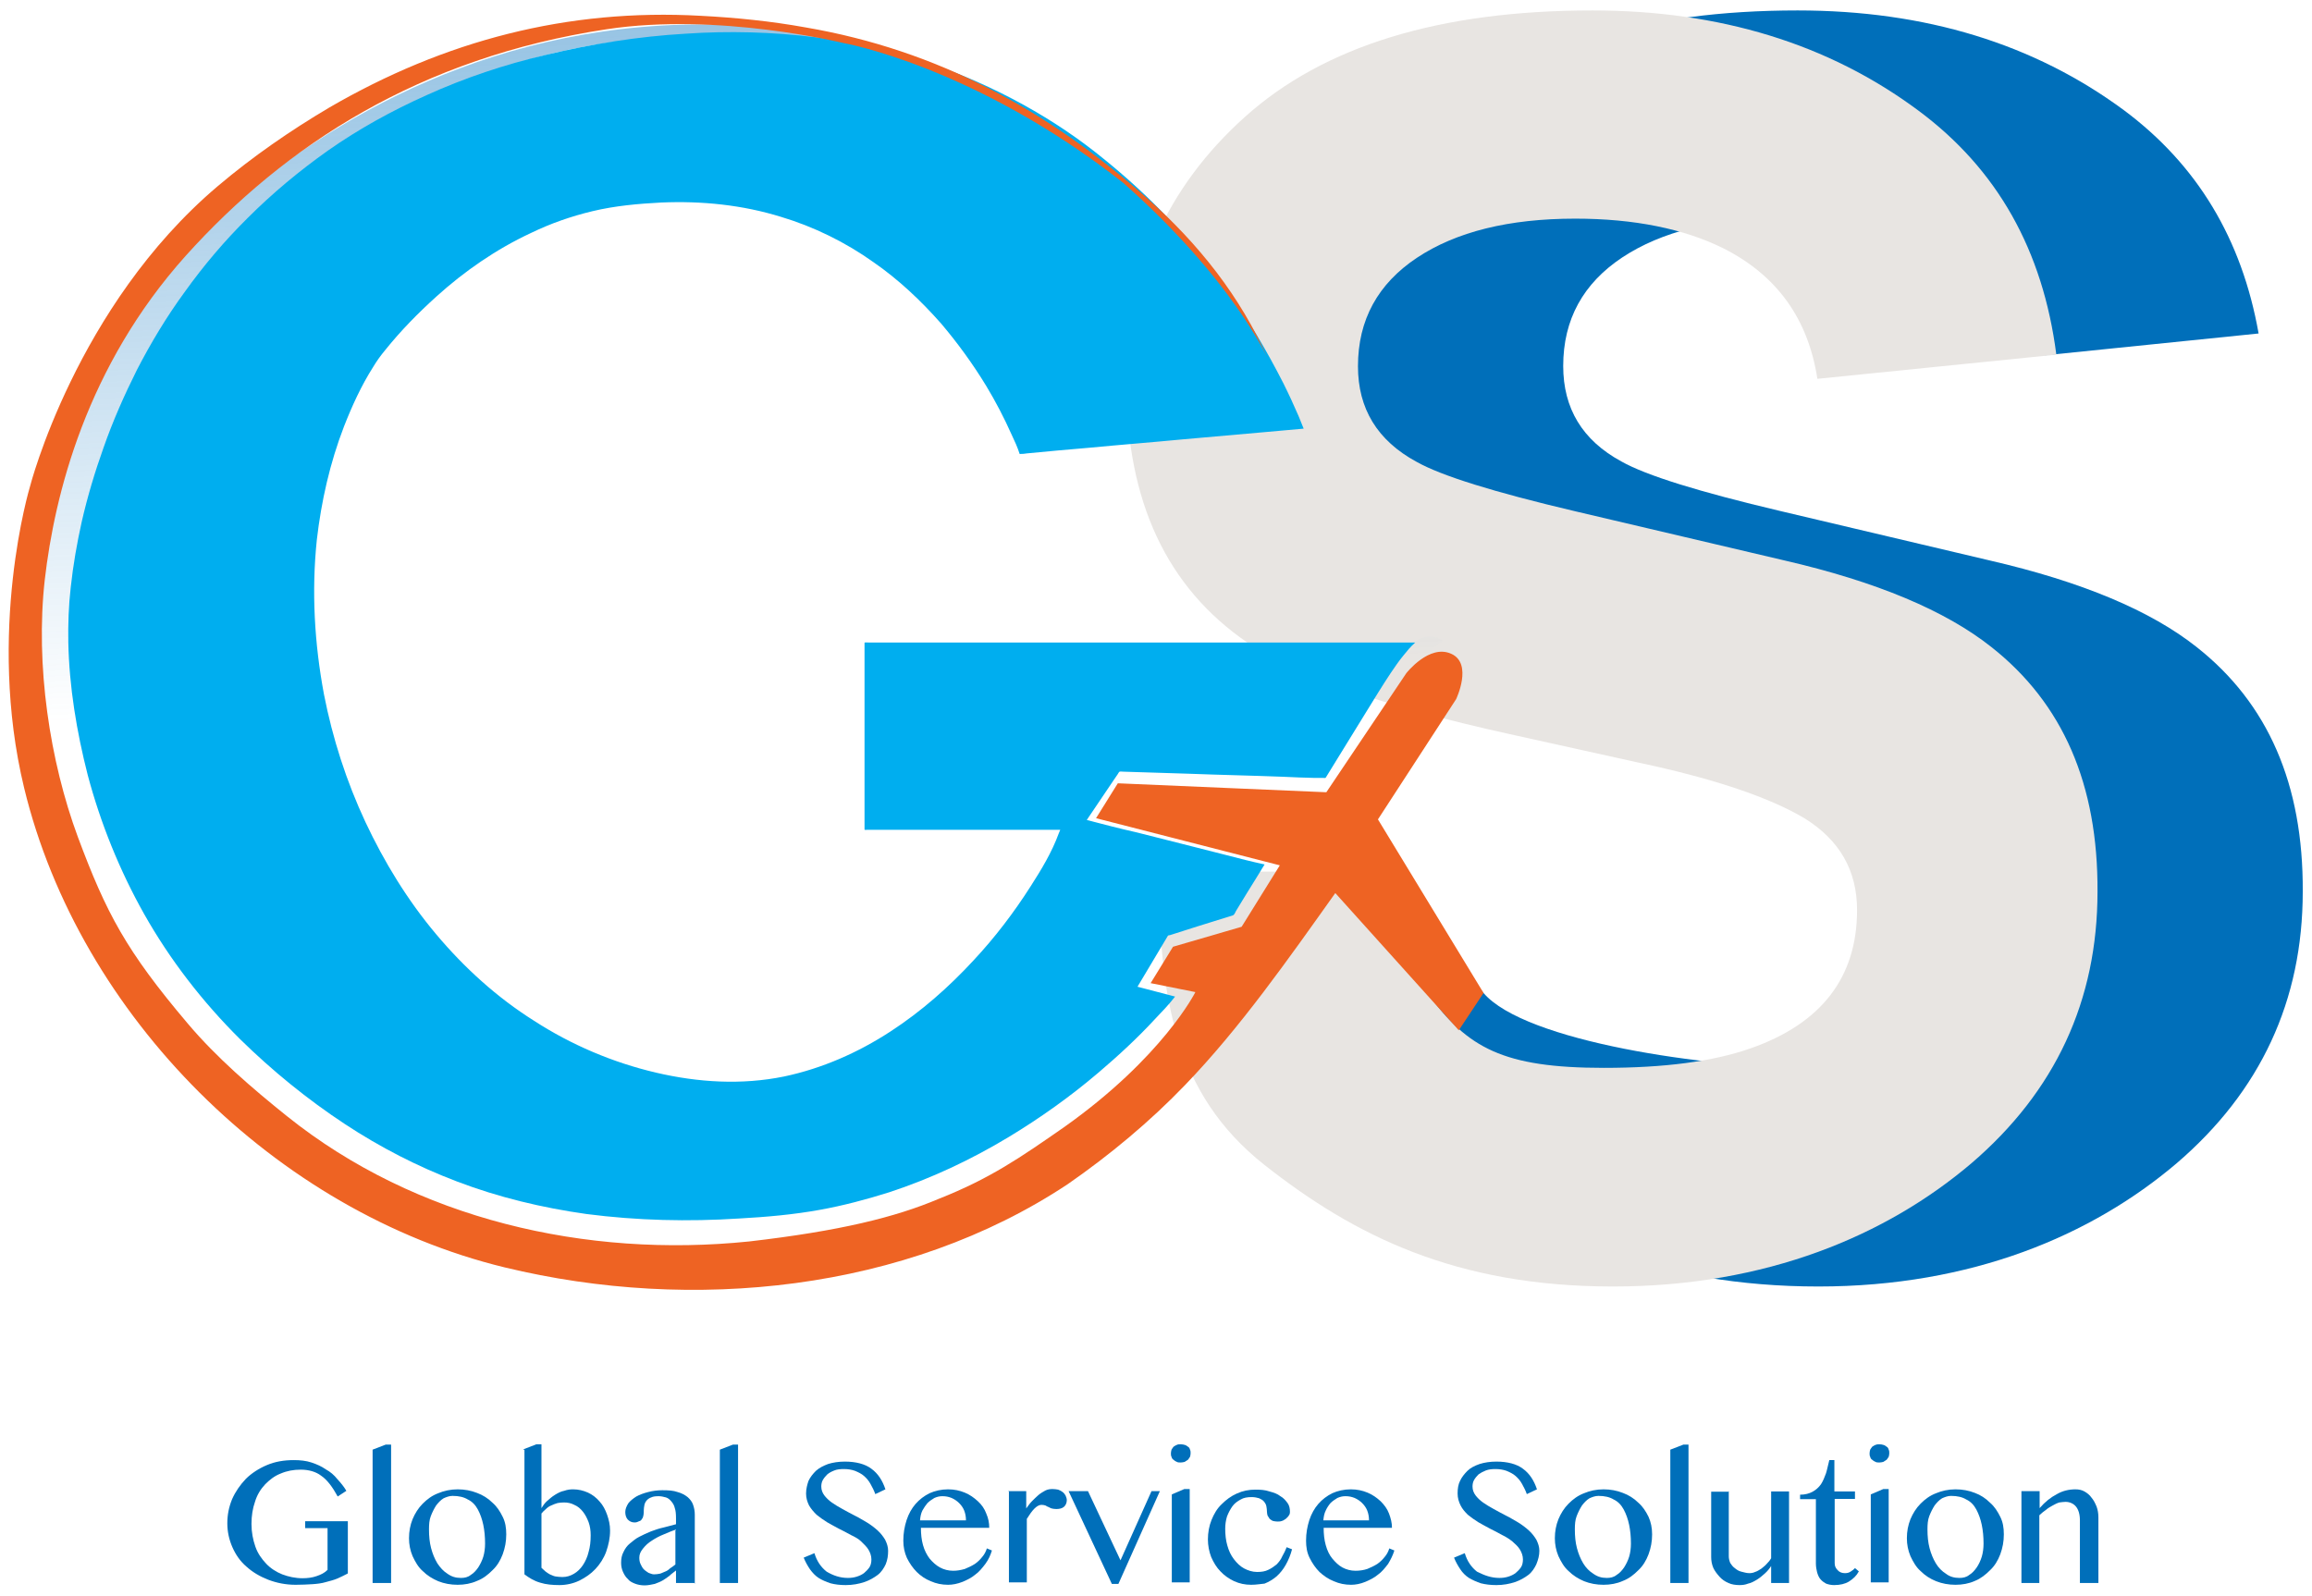
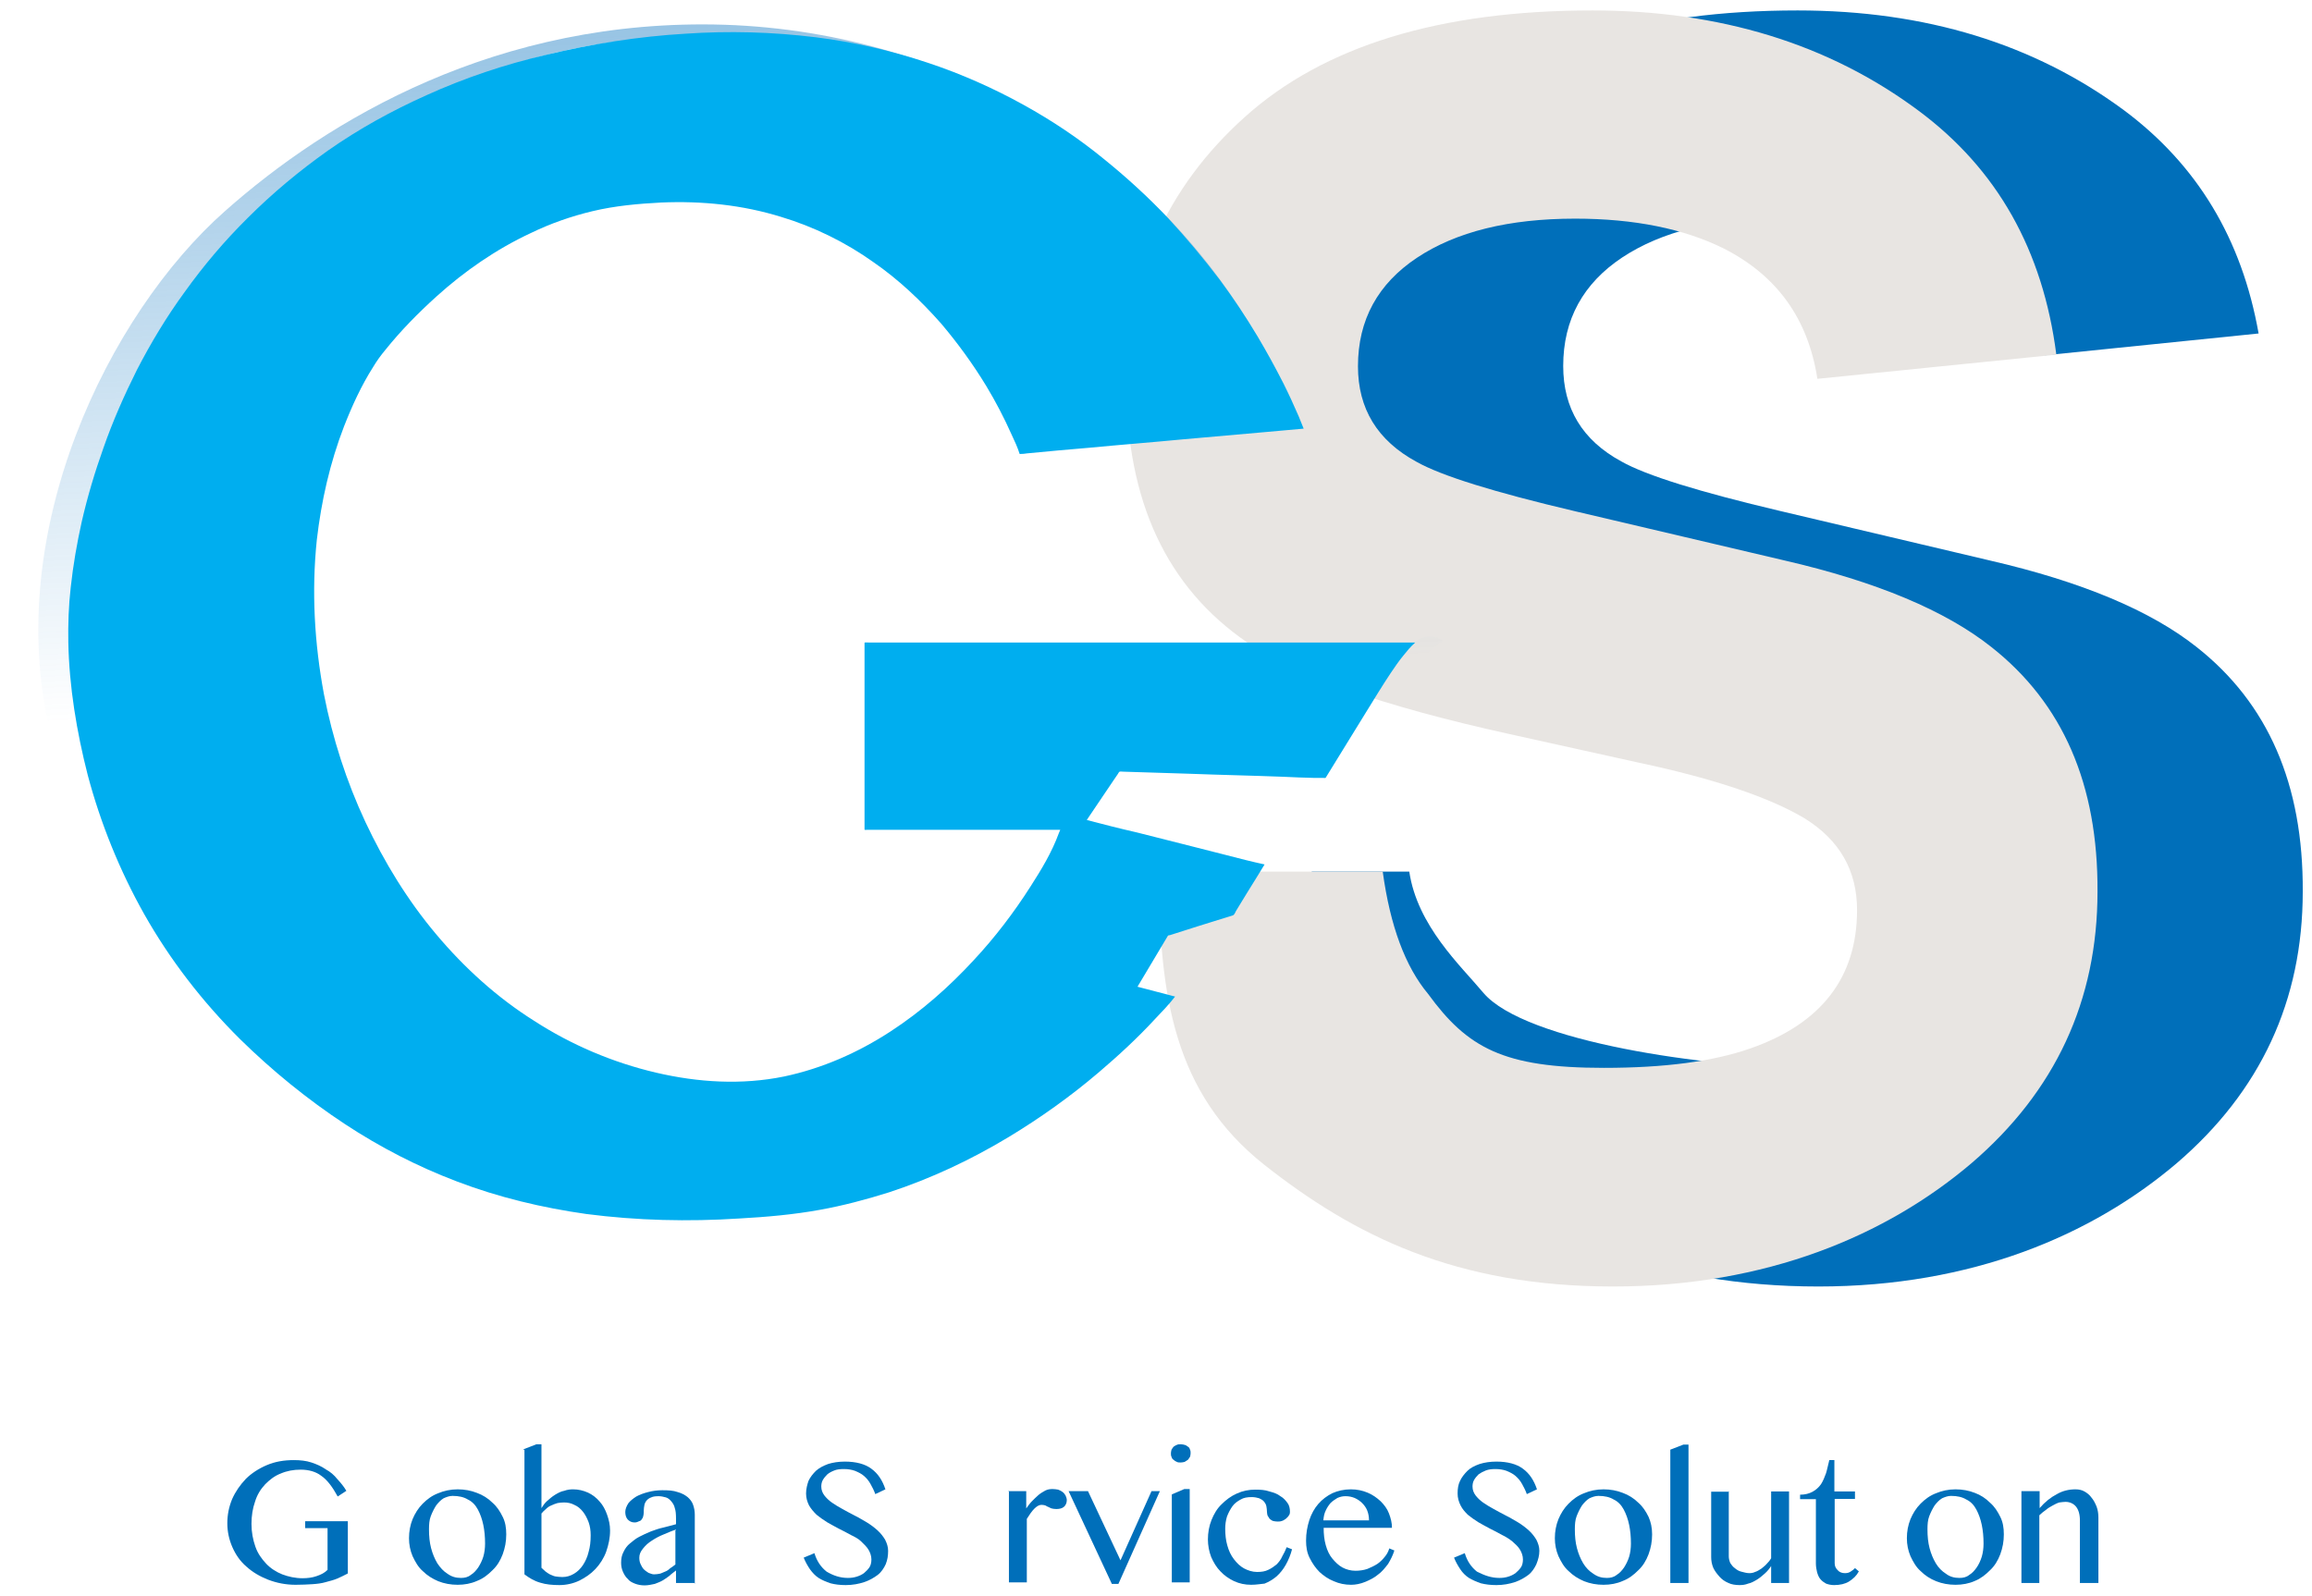
<svg xmlns="http://www.w3.org/2000/svg" version="1.1" id="Layer_1" x="0px" y="0px" viewBox="0 0 775 535" style="enable-background:new 0 0 775 535;" xml:space="preserve">
  <style type="text/css">
	.st0{fill:#006FBA;}
	.st1{fill:#E8E5E2;}
	.st2{fill:url(#XMLID_2_);}
	.st3{fill:#00AEEF;}
	.st4{fill:#EE6323;}
	.st5{display:none;fill:none;}
</style>
  <g id="XMLID_3103_">
    <g id="XMLID_3108_">
      <path class="st0" d="M736.3,216.9c-15.4-12.2-38.5-21.9-69.3-29l-70.3-16.6c-27.1-6.4-44.9-11.9-53.2-16.6    c-13.1-7.1-19.5-17.8-19.5-32c0-15.6,6.7-27.7,19.8-36.4c13.2-8.7,30.8-13.1,53-13.1c19.8,0,36.5,3.4,49.8,10    c20.1,10.2,25.2,9.3,26.7,33.4l12.3,2.5l71.5-7.3c-5.6-31.7-20.6-56.6-45.2-74.9C681.8,14.7,645.4,3.5,602.6,3.5    c-51.2,0-90,11.9-116.5,35.7c-26.5,23.7-39.7,53.6-39.7,89.5c0,39.3,13.5,68.2,40.5,86.7c16,11,45.2,21.3,87.9,30.7l43.4,9.6    c25.4,5.4,43.9,11.7,55.6,18.7c11.7,7.3,17.5,17.5,17.5,30.7c0,22.6-12,38.1-35.8,46.4c-12.6,4.4-28.9,6.5-49.1,6.5    c-33.6,0-95.3-8.7-109.2-25.2c-7.6-9.1-22.1-22.4-24.8-40.6h-32.7c0,41.7,15.1,74.4,45.4,98.3c30.2,23.8,71.7,40.8,124.4,40.8    c51.6,0,91.7-17.2,120-41.2c28.3-24.2,42.4-54.7,42.4-91.2C772.1,263,760.3,235.8,736.3,216.9z" />
      <path class="st1" d="M667.5,216.9c-15.4-12.2-38.5-21.9-69.3-29L528,171.4c-27.2-6.4-44.9-11.9-53.2-16.6    c-13.1-7.1-19.6-17.8-19.6-32c0-15.6,6.7-27.7,19.8-36.4s30.8-13.1,53-13.1c19.8,0,36.5,3.4,49.8,10c17.9,9.1,28.3,23.6,31.4,43.7    l80.1-8.1c-4.5-35-19.8-62.2-46.2-81.8C613,14.7,576.5,3.5,533.8,3.5c-51.2,0-90,11.9-116.5,35.7c-26.4,23.7-39.7,53.6-39.7,89.5    c0,39.3,13.5,68.2,40.5,86.7c16,11,45.2,21.3,87.9,30.7l43.4,9.6c25.4,5.4,43.9,11.7,55.6,18.7c11.7,7.3,17.5,17.5,17.5,30.7    c0,22.6-12,38.1-35.8,46.4c-12.6,4.4-28.9,6.5-49.1,6.5c-33.7,0-45.7-6.7-58.9-24.8c-7.6-9.1-12.7-22.7-15.2-41h-75    c0,41.7,5.1,74.4,35.3,98.3c30.2,23.8,64.2,40.8,116.9,40.8c51.6,0,91.7-17.2,120-41.2c28.3-24.2,42.4-54.7,42.4-91.2    C703.3,263,691.5,235.8,667.5,216.9z" />
    </g>
    <g id="XMLID_3104_">
      <linearGradient id="XMLID_2_" gradientUnits="userSpaceOnUse" x1="225.859" y1="209.654" x2="249.024" y2="-260.086" gradientTransform="matrix(1 0 0 -1 0 -29)">
        <stop offset="0" style="stop-color:#2683C6" />
        <stop offset="1" style="stop-color:#2683C6;stop-opacity:0" />
      </linearGradient>
      <path id="XMLID_3107_" class="st2" d="M430.7,131.2c0,0-50.9-113.6-195.9-118.8c-111.9-1.7-175.1,89.6-175.1,89.6    s-32,43.4-35.3,97.7S41,328.7,110.7,372.5s127.7,38.9,154.6,34.8c26.7-4.1,98.1-27.6,129.8-74.3c-6-3.3-13.4-2.4-13.4-2.4    l10.2-17.1l21.9-6.9l10.5-17.1l-59.6-15l11-16.2l68.9,2.1c0,0,25-42,30-45.5c5-3.4,9.1-0.1,9.1-0.1s-9.2,6.5-15.1,14.6    c-5.9,8.1-23,35.7-23,35.7l-70.3-2.2l-7.3,10l61.1,16.8l-13.8,22.5l-21.9,5.9l-6.8,10.3l12.9,4.8c0,0-35.4,46.6-83.2,65.4    c-47.9,19-70.5,17.5-112.5,16.4c-41.8-1.1-104.6-32.2-126.3-56.7c-21.6-24.5-45-46.9-60.8-113.4S36.2,105.4,75.5,70.7    c34.3-30.4,91.2-64.8,167.4-62.4C319.2,10.8,395.8,53,430.7,131.2z" />
      <path id="XMLID_3106_" class="st3" d="M341.8,152.2c-0.7-2.2-1.7-4.4-2.7-6.5c-2.5-5.6-5.3-11-8.5-16.3    c-4.5-7.4-9.6-14.4-15.1-20.9c-6.8-7.7-14.3-14.8-22.7-20.6c-9.4-6.7-20-11.9-31-15.2c-12.9-4-26.6-5.4-40.2-4.8    c-7.7,0.4-15.5,1.1-23,2.9c-7.1,1.7-14,4.1-20.6,7.3c-11.6,5.4-22.3,12.8-31.7,21.3c-6.2,5.6-12,11.5-17.2,18    c-1.5,1.8-2.8,3.6-4,5.6c-4,6.3-7.1,13.1-9.8,20c-4.7,12.2-7.6,25-9.1,38c-1.8,17.3-0.8,34.7,2.4,51.8    c2.9,14.8,7.5,29.1,13.9,42.8c6.3,13.4,14.1,26.2,23.7,37.6c9.4,11.2,20.4,21.2,32.8,29c12.5,8.1,26.4,14,40.9,17.4    c14.1,3.3,28.7,4.2,42.9,1.3c12.8-2.7,24.8-8,35.7-15.1c10.3-6.7,19.6-14.9,27.9-23.9c7.1-7.6,13.5-16,19.1-24.8    c3.6-5.6,7.1-11.4,9.4-17.7c0.1-0.4,0.4-0.8,0.5-1.2c-17.7,0-35.3,0-52.8,0c-4,0-8,0-12,0c-0.2,0-0.8,0.1-0.8-0.1    c0-0.7,0-1.5,0-2.1c0-8.3,0-16.8,0-25.2c0-9.7,0-19.2,0-28.9c0-2.1,0-4.2,0-6.4c0-0.2,1.1-0.1,1.3-0.1c4.1,0,8.2,0,12.3,0    c7.5,0,15,0,22.5,0c9.7,0,19.3,0,29,0c10.6,0,21.4,0,32,0c10.5,0,21,0,31.6,0c9.2,0,18.3,0,27.5,0c6.5,0,13.2,0,19.7,0    c2.8,0,5.7,0,8.6,0c0,0,0,0,0.1,0c-1.5,1.3-2.8,2.9-4,4.4c-1.5,1.8-2.9,3.9-4.2,5.8c-2.8,4.2-5.4,8.5-8,12.7    c-4.6,7.4-9.2,15-13.8,22.4c-0.1,0.2-0.5,0.1-0.7,0.1c-1,0-1.9,0-2.9,0c-3.6-0.1-7.3-0.2-10.9-0.4c-10.4-0.4-20.7-0.6-31.1-1    c-7.4-0.2-14.9-0.5-22.3-0.7c-0.2,0-1-0.1-1.2,0s-0.5,0.6-0.6,0.8c-0.5,0.7-1,1.5-1.5,2.2c-2.7,4-5.4,8-8.1,12    c-0.2,0.4-0.6,0.8-0.8,1.2c5.7,1.5,11.2,2.9,16.9,4.2c10,2.5,20.1,5.1,30,7.6c4.2,1.1,8.5,2.2,12.7,3.1c-1.9,3.1-3.9,6.4-5.8,9.4    c-1.2,1.9-2.4,4-3.6,5.9c-0.4,0.5-0.6,1.6-1.3,1.8c-4,1.2-7.9,2.5-11.9,3.7c-2.3,0.7-4.6,1.5-6.9,2.2c-0.7,0.2-1.5,0.5-2.2,0.7    c-0.1,0-0.7,0.1-0.7,0.2c-3.4,5.7-6.8,11.4-10.2,17.1c4.2,1.1,8.3,2.2,12.6,3.3c-2.1,2.7-4.4,5.1-6.7,7.5    c-5.9,6.4-12.3,12.3-19,18c-9.4,8-19.5,15.2-30.1,21.6c-12.6,7.6-26,13.9-40,18.5c-7.6,2.4-15.5,4.5-23.3,5.9    c-8.8,1.6-17.9,2.4-27,2.9c-17.1,1.1-34.2,0.7-51.2-1.5c-14.9-2.1-29.5-5.6-43.4-10.9c-13.2-5-25.8-11.5-37.5-19.2    c-12.6-8.3-24.4-17.9-35.2-28.5c-12.6-12.5-23.5-26.6-32.2-42c-8.2-14.6-14.6-30.4-18.9-46.6c-3.7-14.5-6.2-29.5-6.5-44.5    c-0.1-6,0.1-12.2,0.8-18.3c0.8-7.5,2.1-14.9,3.7-22.1c1.9-8.3,4.4-16.7,7.3-24.8c3.1-8.9,7-17.7,11.2-26.1    c4.7-9.1,10-17.9,16-26.1c6.3-8.8,13.4-17.2,21.2-24.9c8.2-8.2,17.2-15.7,26.8-22.5c10.4-7.3,21.5-13.4,33.1-18.6    c12.8-5.8,26.2-10.3,40-13.5c15.4-3.7,31.1-6.2,46.8-7.1c14.5-1,29.1-0.6,43.7,1.2c12.8,1.6,25.4,4.5,37.7,8.6    c11.1,3.7,21.9,8.5,32,14.1c9.4,5.2,18.4,11.2,26.7,18c7.7,6.2,15,12.9,21.8,20.1c6,6.5,11.7,13.3,17.1,20.4    c4.6,6.2,8.8,12.5,12.7,19c3.1,5.2,6,10.5,8.7,15.8c1.8,3.6,3.5,7.3,5.1,11c0.6,1.5,1.2,2.9,1.7,4.2l0,0    c-4.1,0.4-8.2,0.7-12.3,1.1c-9.4,0.8-18.9,1.7-28.3,2.5c-10.4,1-20.8,1.8-31.2,2.8c-7,0.6-14,1.2-21,1.9    C343.7,152.1,342.8,152.2,341.8,152.2z" />
    </g>
  </g>
-   <path id="XMLID_3102_" class="st4" d="M444.6,265.6l-69.9-3l-7.3,11.7l61.6,15.8l-12.8,20.6l-23,6.7l-7.5,12.2l15,3  c0,0-10.9,21.8-43.9,45.2c-14.8,10.3-24.9,17.3-42.1,24.1c-14.6,6.2-33.3,10.8-63.6,14.3c-54.5,5.6-111.6-7.3-154.9-42  c-11.6-9.3-23.7-19.7-33.3-31.1c-20.6-24.3-27.3-37-36.8-62.5c-9.4-25.4-14.3-57.6-11.1-86.2c3.3-28.7,14-71.6,47.3-108.7  c33.3-37,78.4-66.4,141.1-75.9c37.4-5.7,79.2,4.6,79.2,4.6s43.8,7.6,93.8,46.8c37,32.7,48.6,59.1,48.6,59.1  c-9.2-20.9-23.2-38.5-40.3-53.7c-33.4-29.6-70.3-49.8-114.6-57.4c-11.6-2.1-23.5-3.3-35.2-3.9c-44.7-2.5-85.9,8.3-124.6,30.8  C97.3,43.8,84.7,52.5,73,62.4c-47.6,40.3-63,100.9-63,100.9s-14.6,48.4-1.9,100.9c18.5,76.4,84.4,142.1,161.1,160.7  c62.8,15.2,134.4,8.1,188.7-27.9c14-9.7,27.6-21,39.4-33.3c18.4-19.1,34.5-42.1,50.3-64.3l41.4,46l8.3-12.5l-35.4-58.2l26.2-40.3  c0,0,5.7-11.9-1.6-15.2c-7.4-3.4-15.1,6.5-15.1,6.5L444.6,265.6z" />
  <g id="XMLID_3049_">
    <path id="XMLID_3100_" class="st0" d="M100.8,492.7c-2.4,0-4.6,0.4-6.7,1.3c-2.1,0.8-3.7,2.1-5.2,3.6c-1.5,1.6-2.7,3.5-3.4,5.8   c-0.8,2.3-1.2,4.7-1.2,7.5s0.5,5.3,1.3,7.6c0.8,2.3,2.1,4.1,3.6,5.7s3.4,2.8,5.4,3.6c2.1,0.8,4.4,1.3,6.8,1.3   c1.7,0,3.3-0.2,4.7-0.7c1.5-0.5,2.7-1.1,3.7-2.1v-14h-7.5V510h14.3v17.5c-1.2,0.6-2.3,1.2-3.5,1.7c-1.2,0.5-2.4,0.8-3.9,1.2   c-1.3,0.4-2.9,0.6-4.5,0.7c-1.7,0.1-3.5,0.2-5.6,0.2c-3.3,0-6.3-0.6-9.2-1.7c-2.8-1.1-5.2-2.5-7.3-4.4c-2.1-1.8-3.6-4-4.7-6.5   c-1.1-2.5-1.7-5.2-1.7-8c0-2.8,0.5-5.4,1.6-8.1c1.1-2.5,2.7-4.8,4.6-6.8c1.9-1.9,4.4-3.5,7-4.6c2.8-1.2,5.8-1.7,9.1-1.7   c2.1,0,4.1,0.2,5.9,0.8c1.8,0.6,3.4,1.3,4.8,2.3c1.5,0.8,2.8,1.9,3.9,3.3c1.1,1.2,2.2,2.5,3,3.9l-2.9,1.9c-1.7-3.1-3.5-5.6-5.6-7   C105.9,493.4,103.5,492.7,100.8,492.7z" />
-     <path id="XMLID_3098_" class="st0" d="M130.9,530.7h-6v-44.7l4.4-1.7h1.8v46.4H130.9z" />
    <path id="XMLID_3095_" class="st0" d="M153.4,531.3c-2.3,0-4.5-0.4-6.5-1.2c-1.9-0.8-3.7-1.9-5.2-3.4c-1.5-1.3-2.5-3.1-3.4-5   c-0.8-1.9-1.2-3.9-1.2-6c0-2.3,0.4-4.4,1.2-6.4c0.8-1.9,1.9-3.7,3.4-5.2c1.5-1.5,3.1-2.7,5.2-3.5c1.9-0.8,4.1-1.3,6.5-1.3   c2.3,0,4.5,0.4,6.5,1.2c1.9,0.7,3.7,1.8,5.2,3.3c1.5,1.3,2.5,2.9,3.4,4.7s1.2,3.7,1.2,5.9c0,2.4-0.4,4.5-1.2,6.7   c-0.8,2.1-1.9,3.9-3.4,5.3c-1.5,1.5-3.1,2.8-5.2,3.6C157.9,530.9,155.7,531.3,153.4,531.3z M154.5,529c1.2,0,2.3-0.2,3.3-1   c1-0.6,1.8-1.5,2.5-2.5c0.7-1.1,1.3-2.3,1.7-3.6c0.4-1.3,0.6-2.9,0.6-4.4c0-2.3-0.2-4.4-0.6-6.3s-1-3.6-1.8-5.1   c-0.8-1.5-1.9-2.7-3.4-3.4c-1.3-0.8-3-1.2-5.1-1.2c-1.1,0-2.1,0.4-3,0.8c-1,0.6-1.8,1.5-2.5,2.4c-0.7,1.1-1.3,2.3-1.8,3.6   s-0.6,2.8-0.6,4.4c0,2.3,0.2,4.4,0.7,6.3c0.5,1.9,1.2,3.6,2.1,5.1c1,1.5,2.1,2.7,3.4,3.5C151.4,528.6,152.8,529,154.5,529z" />
    <path id="XMLID_3092_" class="st0" d="M175.4,485.9l4.4-1.7h1.7v21.4c0.5-0.8,1.1-1.7,1.9-2.4c0.8-0.7,1.7-1.5,2.7-2.1   c1-0.6,1.9-1.1,3-1.3c1.1-0.4,2.1-0.5,3-0.5c1.8,0,3.4,0.4,5,1.1c1.5,0.7,2.8,1.7,3.9,3c1.1,1.2,1.9,2.7,2.5,4.4   c0.6,1.7,1,3.4,1,5.3c0,2.5-0.5,4.8-1.3,7.1c-0.8,2.2-2.1,4.2-3.6,5.8c-1.6,1.7-3.4,2.9-5.4,3.9c-2.1,1-4.4,1.5-6.7,1.5   c-2.3,0-4.5-0.2-6.4-0.8c-2.1-0.6-3.7-1.6-5.3-2.8v-41.8H175.4z M181.5,525.6c0.4,0.4,0.8,0.7,1.3,1.2c0.5,0.4,1,0.7,1.5,1   c0.6,0.2,1.2,0.6,1.9,0.7c0.7,0.1,1.5,0.2,2.3,0.2c1.5,0,2.7-0.4,3.9-1.1c1.2-0.7,2.2-1.7,3-2.9s1.5-2.7,1.9-4.4   c0.5-1.7,0.7-3.5,0.7-5.6c0-1.6-0.2-3-0.7-4.4c-0.5-1.3-1.1-2.5-1.9-3.5c-0.8-1-1.7-1.8-2.9-2.3c-1.1-0.6-2.3-0.8-3.5-0.8   c-0.7,0-1.5,0.1-2.1,0.2c-0.7,0.2-1.5,0.5-2.1,0.8c-0.6,0.2-1.3,0.7-1.8,1.2c-0.6,0.5-1.1,1-1.5,1.5v18H181.5z" />
    <path id="XMLID_3089_" class="st0" d="M232.8,530.7h-6.2v-4.2c-0.7,0.6-1.5,1.1-2.1,1.7c-0.7,0.6-1.5,1.1-2.3,1.6   c-0.8,0.5-1.7,0.8-2.7,1.2c-1,0.2-2.2,0.5-3.4,0.5c-1.2,0-2.3-0.2-3.3-0.6c-1-0.4-1.8-0.8-2.4-1.6c-0.7-0.6-1.2-1.5-1.6-2.4   s-0.6-1.9-0.6-3c0-1.3,0.2-2.5,0.8-3.6c0.5-1.1,1.2-2.1,2.2-2.9c1-0.8,1.9-1.6,3.1-2.2c1.2-0.6,2.4-1.2,3.9-1.8   c1.3-0.5,2.8-1,4.2-1.3c1.5-0.4,2.8-0.7,4.2-1.1v-1.9c0-1.5-0.1-2.7-0.4-3.5c-0.2-1-0.7-1.7-1.2-2.3c-0.5-0.6-1.1-1.1-1.8-1.3   c-0.7-0.2-1.6-0.4-2.4-0.4c-1.1,0-1.9,0.1-2.5,0.4c-0.6,0.2-1.2,0.6-1.6,1.1c-0.4,0.5-0.6,1-0.7,1.5c-0.1,0.6-0.2,1.1-0.2,1.7   s0,1.1-0.1,1.6s-0.2,1-0.5,1.3c-0.2,0.4-0.5,0.7-1,0.8c-0.4,0.2-0.8,0.4-1.5,0.4c-1,0-1.7-0.4-2.3-1c-0.6-0.7-0.8-1.6-0.8-2.5   c0-1,0.4-1.9,1-2.9c0.6-0.8,1.6-1.6,2.7-2.3c1.1-0.6,2.4-1.1,4-1.5c1.5-0.4,3.1-0.6,4.7-0.6c2.1,0,3.7,0.1,5.1,0.6   c1.5,0.4,2.5,1,3.4,1.7c0.8,0.7,1.5,1.6,1.8,2.5c0.4,1.1,0.6,2.2,0.6,3.4v23.1H232.8z M226.6,512.8c-1.3,0.4-2.7,1-4.1,1.6   c-1.5,0.6-2.8,1.3-4,2.1c-1.2,0.7-2.2,1.7-3,2.7c-0.8,1-1.2,1.9-1.2,3c0,0.7,0.1,1.5,0.4,2.1s0.6,1.3,1.1,1.8   c0.5,0.5,1,0.8,1.6,1.2c0.6,0.2,1.2,0.5,1.8,0.5c0.7,0,1.3-0.1,1.9-0.2c0.6-0.1,1.2-0.5,1.8-0.7s1.2-0.6,1.7-1.1   c0.6-0.4,1.2-0.8,1.8-1.3v-11.5H226.6z" />
-     <path id="XMLID_3087_" class="st0" d="M247.3,530.7h-6v-44.7l4.4-1.7h1.7V530.7z" />
    <path id="XMLID_3085_" class="st0" d="M284.2,529c1,0,1.9-0.1,2.9-0.4s1.8-0.7,2.5-1.2c0.7-0.6,1.3-1.2,1.8-1.9   c0.5-0.7,0.7-1.7,0.7-2.7c0-1.2-0.4-2.3-1-3.3c-0.6-1-1.5-1.8-2.4-2.7s-2.2-1.6-3.5-2.2c-1.3-0.7-2.7-1.5-4-2.1   c-1.3-0.7-2.8-1.5-4-2.2c-1.3-0.8-2.5-1.7-3.5-2.5c-1-1-1.8-1.9-2.5-3.1c-0.6-1.2-1-2.5-1-4c0-1.6,0.4-3,0.8-4.2   c0.6-1.3,1.5-2.4,2.5-3.4c1.1-1,2.5-1.7,4.1-2.3c1.6-0.5,3.5-0.8,5.6-0.8c3.7,0,6.8,0.8,8.9,2.4c2.2,1.6,3.7,3.9,4.7,6.9l-3.4,1.6   c-0.4-1.2-1-2.3-1.6-3.4c-0.6-1.1-1.3-1.9-2.2-2.7c-0.8-0.7-1.8-1.2-3-1.7c-1.1-0.4-2.4-0.6-3.7-0.6c-1.2,0-2.4,0.1-3.3,0.5   c-1,0.4-1.7,0.8-2.3,1.3c-0.6,0.6-1.1,1.2-1.5,1.9c-0.4,0.7-0.5,1.5-0.5,2.2c0,1.1,0.4,2.1,1,2.9c0.6,0.8,1.5,1.7,2.5,2.4   s2.3,1.5,3.6,2.2c1.3,0.7,2.7,1.5,4.1,2.2c1.5,0.7,2.8,1.6,4.1,2.3c1.3,0.8,2.5,1.7,3.6,2.7c1.1,1,1.9,2.1,2.5,3.1   c0.6,1.2,1,2.4,1,3.7c0,1.6-0.2,3-0.8,4.5c-0.6,1.3-1.5,2.7-2.7,3.6s-2.7,1.8-4.5,2.4s-3.9,1-6.2,1c-1.9,0-3.6-0.2-5.1-0.6   c-1.5-0.5-2.9-1.1-4-1.8c-1.1-0.7-2.1-1.8-2.9-2.9c-0.8-1.2-1.5-2.4-2.1-3.9l3.6-1.5c0.8,2.7,2.2,4.7,4.1,6.2   C279.3,528.2,281.6,529,284.2,529z" />
-     <path id="XMLID_3082_" class="st0" d="M317.8,531.3c-2.1,0-4-0.4-5.8-1.2c-1.8-0.7-3.4-1.8-4.7-3.1c-1.3-1.3-2.4-2.9-3.3-4.7   c-0.8-1.8-1.2-3.7-1.2-5.8c0-2.5,0.4-4.7,1.1-6.9c0.7-2.1,1.7-3.9,3-5.4c1.3-1.5,2.9-2.7,4.7-3.6c1.8-0.8,3.9-1.3,6.2-1.3   c2.1,0,3.9,0.4,5.6,1.1c1.7,0.7,3.1,1.7,4.4,2.9s2.2,2.5,2.8,4.1c0.7,1.6,1,3.1,1,4.8h-22.9c0,2.1,0.2,4,0.7,5.8   c0.5,1.8,1.3,3.3,2.2,4.5c1,1.2,2.2,2.3,3.5,3c1.3,0.7,2.8,1.1,4.4,1.1c1.3,0,2.5-0.2,3.9-0.6c1.2-0.5,2.3-1,3.4-1.7   c1-0.7,1.8-1.5,2.5-2.4c0.7-0.8,1.2-1.8,1.5-2.8l1.7,0.7c-0.5,1.6-1.1,3-2.2,4.5c-1,1.3-2.1,2.7-3.4,3.6c-1.3,1.1-2.8,1.8-4.2,2.4   C320.9,531,319.3,531.3,317.8,531.3z M323.8,509.7c0-1.2-0.2-2.3-0.6-3.3c-0.4-1-1-1.8-1.7-2.5s-1.6-1.3-2.5-1.7   c-1-0.4-1.9-0.6-3.1-0.6c-1,0-1.8,0.2-2.7,0.6c-0.8,0.5-1.6,1-2.3,1.7c-0.6,0.7-1.2,1.6-1.7,2.5c-0.5,1-0.7,2.1-0.8,3.3H323.8z" />
    <path id="XMLID_3080_" class="st0" d="M338,499.9h6v5.8c0.6-0.8,1.2-1.7,1.9-2.4s1.5-1.5,2.2-2.1c0.7-0.6,1.6-1.1,2.3-1.5   c0.8-0.4,1.6-0.5,2.4-0.5c0.7,0,1.3,0.1,1.9,0.2c0.6,0.2,1.1,0.5,1.5,0.8c0.5,0.4,0.7,0.7,1,1.2c0.2,0.5,0.4,1,0.4,1.5   c0,1-0.4,1.8-1,2.3c-0.6,0.5-1.5,0.7-2.5,0.7c-0.7,0-1.2-0.1-1.6-0.2s-0.8-0.4-1.1-0.5c-0.4-0.1-0.7-0.4-1-0.5   c-0.4-0.1-0.7-0.2-1.3-0.2c-0.8,0-1.6,0.5-2.4,1.3s-1.7,2.1-2.5,3.4v21.3h-6v-30.7H338z" />
    <path id="XMLID_3078_" class="st0" d="M364.7,499.9l10.9,23.2l10.4-23.2h2.8L374.9,531h-2.2l-14.5-31.1H364.7z" />
    <path id="XMLID_3075_" class="st0" d="M395.8,484.2c0.5,0,1,0.1,1.3,0.2c0.5,0.1,0.8,0.4,1.1,0.6c0.4,0.2,0.6,0.6,0.7,1   c0.2,0.4,0.2,0.7,0.2,1.2s-0.1,0.8-0.2,1.2c-0.2,0.4-0.5,0.7-0.7,1c-0.4,0.2-0.7,0.5-1.1,0.7c-0.5,0.1-0.8,0.2-1.3,0.2   c-0.5,0-1,0-1.3-0.2c-0.5-0.2-0.8-0.4-1.1-0.7c-0.4-0.2-0.6-0.6-0.7-1c-0.2-0.4-0.2-0.7-0.2-1.2c0-0.4,0.1-0.8,0.2-1.2   c0.2-0.4,0.5-0.7,0.7-1c0.4-0.2,0.7-0.5,1.1-0.6C394.8,484.2,395.3,484.2,395.8,484.2z M392.8,501l4.2-1.8h1.8v31.3h-6V501z" />
    <path id="XMLID_3073_" class="st0" d="M419.4,531.3c-2.1,0-3.9-0.4-5.7-1.2c-1.7-0.8-3.3-1.9-4.6-3.3c-1.3-1.3-2.3-3-3.1-4.8   c-0.7-1.8-1.1-3.9-1.1-5.9c0-2.3,0.4-4.5,1.2-6.5s1.9-3.9,3.4-5.3c1.5-1.5,3.1-2.7,5.1-3.6s4-1.3,6.2-1.3c1.7,0,3.3,0.1,4.7,0.6   c1.5,0.4,2.7,0.8,3.7,1.6c1.1,0.6,1.8,1.5,2.4,2.3c0.6,0.8,0.8,1.9,0.8,2.9c0,0.5-0.1,1-0.4,1.3c-0.2,0.4-0.6,0.7-1,1.1   c-0.4,0.2-0.8,0.6-1.3,0.7c-0.5,0.2-1,0.2-1.5,0.2c-0.6,0-1-0.1-1.5-0.2c-0.5-0.2-0.8-0.5-1.1-0.7c-0.2-0.4-0.5-0.7-0.7-1.1   c-0.1-0.4-0.2-0.8-0.2-1.2c0-0.7-0.1-1.3-0.2-1.9s-0.4-1.1-0.8-1.6c-0.4-0.5-1-0.8-1.6-1.1c-0.6-0.2-1.6-0.4-2.5-0.4   c-1.5,0-2.7,0.2-3.7,0.8c-1.1,0.6-2.1,1.3-2.8,2.3c-0.7,1-1.3,2.1-1.8,3.4c-0.4,1.3-0.6,2.7-0.6,4.1c0,1.9,0.2,3.9,0.7,5.6   c0.5,1.8,1.2,3.3,2.2,4.6c1,1.3,2.1,2.4,3.4,3.1c1.3,0.7,2.8,1.2,4.4,1.2c1.5,0,2.7-0.2,3.7-0.7c1.1-0.5,1.9-1.1,2.8-1.8   c0.7-0.7,1.5-1.7,1.9-2.7c0.6-1,1.1-2.1,1.5-3.1l1.8,0.7c-0.5,1.9-1.2,3.6-2.1,5.2s-1.9,2.8-3.1,3.9c-1.2,1-2.5,1.8-4,2.4   C422.7,531,421.2,531.3,419.4,531.3z" />
    <path id="XMLID_3070_" class="st0" d="M452.9,531.3c-2.1,0-4-0.4-5.8-1.2c-1.8-0.7-3.4-1.8-4.8-3.1c-1.3-1.3-2.4-2.9-3.3-4.7   s-1.2-3.7-1.2-5.8c0-2.5,0.4-4.7,1.1-6.9c0.7-2.1,1.7-3.9,3-5.4c1.3-1.5,2.9-2.7,4.7-3.6c1.8-0.8,3.9-1.3,6.2-1.3   c2.1,0,3.9,0.4,5.6,1.1c1.7,0.7,3.1,1.7,4.4,2.9c1.2,1.2,2.2,2.5,2.8,4.1c0.6,1.6,1,3.1,1,4.8h-22.9c0,2.1,0.2,4,0.7,5.8   c0.5,1.8,1.2,3.3,2.2,4.5s2.1,2.3,3.4,3c1.3,0.7,2.8,1.1,4.4,1.1c1.3,0,2.7-0.2,3.9-0.6c1.2-0.5,2.3-1,3.4-1.7   c1-0.7,1.8-1.5,2.5-2.4c0.7-0.8,1.2-1.8,1.5-2.8l1.7,0.7c-0.5,1.6-1.2,3-2.1,4.5c-1,1.3-2.1,2.7-3.4,3.6c-1.3,1.1-2.8,1.8-4.2,2.4   C456,531,454.4,531.3,452.9,531.3z M458.9,509.7c0-1.2-0.2-2.3-0.6-3.3c-0.4-1-1-1.8-1.7-2.5c-0.7-0.7-1.6-1.3-2.5-1.7   c-1-0.4-1.9-0.6-3.1-0.6c-1,0-1.8,0.2-2.7,0.6c-0.8,0.5-1.6,1-2.3,1.7c-0.6,0.7-1.2,1.6-1.6,2.5c-0.5,1-0.7,2.1-0.8,3.3H458.9z" />
    <path id="XMLID_3068_" class="st0" d="M502.6,529c1,0,1.9-0.1,2.9-0.4s1.8-0.7,2.5-1.2c0.7-0.6,1.3-1.2,1.8-1.9   c0.5-0.7,0.7-1.7,0.7-2.7c0-1.2-0.4-2.3-1-3.3c-0.6-1-1.5-1.8-2.5-2.7c-1-0.8-2.2-1.6-3.5-2.2c-1.3-0.7-2.7-1.5-4-2.1   c-1.3-0.7-2.8-1.5-4-2.2c-1.3-0.8-2.5-1.7-3.5-2.5c-1-1-1.8-1.9-2.4-3.1s-1-2.5-1-4c0-1.6,0.2-3,0.8-4.2c0.6-1.3,1.5-2.4,2.5-3.4   s2.4-1.7,4.1-2.3c1.6-0.5,3.5-0.8,5.6-0.8c3.7,0,6.8,0.8,8.9,2.4c2.2,1.6,3.7,3.9,4.7,6.9l-3.4,1.6c-0.4-1.2-1-2.3-1.6-3.4   c-0.6-1.1-1.3-1.9-2.2-2.7c-0.8-0.7-1.8-1.2-3-1.7c-1.1-0.4-2.4-0.6-3.7-0.6c-1.2,0-2.3,0.1-3.3,0.5c-1,0.4-1.7,0.8-2.4,1.3   c-0.6,0.6-1.1,1.2-1.5,1.9c-0.4,0.7-0.5,1.5-0.5,2.2c0,1.1,0.4,2.1,1,2.9c0.6,0.8,1.5,1.7,2.5,2.4s2.3,1.5,3.6,2.2   c1.3,0.7,2.7,1.5,4.1,2.2c1.5,0.7,2.8,1.6,4.1,2.3c1.3,0.8,2.5,1.7,3.6,2.7c1.1,1,1.9,2.1,2.5,3.1c0.6,1.2,1,2.4,1,3.7   c0,1.6-0.4,3-1,4.5c-0.6,1.3-1.5,2.7-2.7,3.6s-2.7,1.8-4.5,2.4s-3.9,1-6.2,1c-1.9,0-3.6-0.2-5.2-0.6c-1.5-0.5-2.8-1.1-4-1.8   c-1.1-0.7-2.2-1.8-2.9-2.9c-0.8-1.2-1.5-2.4-2.1-3.9l3.6-1.5c0.8,2.7,2.2,4.7,4.1,6.2C497.7,528.2,499.9,529,502.6,529z" />
    <path id="XMLID_3065_" class="st0" d="M537.5,531.3c-2.3,0-4.5-0.4-6.5-1.2c-1.9-0.8-3.7-1.9-5.2-3.4c-1.5-1.3-2.5-3.1-3.4-5   c-0.8-1.9-1.2-3.9-1.2-6c0-2.3,0.4-4.4,1.2-6.4c0.8-1.9,1.9-3.7,3.4-5.2c1.5-1.5,3.1-2.7,5.2-3.5c1.9-0.8,4.1-1.3,6.5-1.3   c2.3,0,4.5,0.4,6.5,1.2c1.9,0.7,3.7,1.8,5.2,3.3c1.5,1.3,2.5,2.9,3.4,4.7c0.8,1.8,1.2,3.7,1.2,5.9c0,2.4-0.4,4.5-1.2,6.7   c-0.8,2.1-1.9,3.9-3.4,5.3c-1.5,1.5-3.1,2.8-5.2,3.6C542,530.9,539.8,531.3,537.5,531.3z M538.6,529c1.2,0,2.3-0.2,3.3-1   c1-0.6,1.8-1.5,2.5-2.5c0.7-1.1,1.3-2.3,1.7-3.6c0.4-1.3,0.6-2.9,0.6-4.4c0-2.3-0.2-4.4-0.6-6.3c-0.4-1.9-1-3.6-1.8-5.1   s-1.9-2.7-3.4-3.4c-1.3-0.8-3-1.2-5.1-1.2c-1.1,0-2.1,0.4-3,0.8c-1,0.6-1.8,1.5-2.5,2.4c-0.7,1.1-1.3,2.3-1.8,3.6   c-0.5,1.3-0.6,2.8-0.6,4.4c0,2.3,0.2,4.4,0.7,6.3c0.5,1.9,1.2,3.6,2.1,5.1s2.1,2.7,3.4,3.5C535.5,528.6,536.9,529,538.6,529z" />
    <path id="XMLID_3063_" class="st0" d="M565.9,530.7h-6v-44.7l4.4-1.7h1.7V530.7z" />
    <path id="XMLID_3060_" class="st0" d="M579.5,499.9v21.9c0,0.7,0.2,1.5,0.5,2.2c0.4,0.6,0.8,1.2,1.5,1.7c0.6,0.5,1.3,1,2.2,1.2   s1.7,0.5,2.7,0.5c0.6,0,1.3-0.1,1.9-0.4c0.7-0.2,1.3-0.6,2.1-1.1c0.6-0.5,1.3-1,1.8-1.6c0.6-0.6,1.1-1.2,1.5-1.9v-22.4h6v30.7h-6   V525c-0.5,0.8-1.2,1.7-2.1,2.5s-1.7,1.5-2.7,2.1s-1.9,1.1-2.9,1.3c-1,0.4-1.9,0.5-2.9,0.5c-1.3,0-2.7-0.2-3.7-0.7   c-1.2-0.5-2.2-1.2-3-2.1s-1.6-1.9-2.1-3c-0.5-1.2-0.7-2.4-0.7-3.6v-21.9h6V499.9z" />
    <path id="XMLID_3058_" class="st0" d="M623.1,526.8c-0.8,1.5-1.9,2.5-3.3,3.4c-1.3,0.8-3,1.2-5,1.2c-1,0-1.9-0.2-2.7-0.5   c-0.7-0.4-1.3-0.8-1.9-1.5c-0.5-0.6-0.8-1.3-1.1-2.3c-0.2-0.8-0.4-1.9-0.4-2.9v-21.6h-5.3v-1.5c1.7,0,3.1-0.4,4.2-1   s2.1-1.5,2.8-2.5c0.7-1.1,1.2-2.3,1.7-3.7c0.4-1.3,0.7-2.9,1.1-4.4h1.7v10.5h6.9v2.5H615v21.6c0,1,0.4,1.7,1,2.3   c0.6,0.7,1.5,1,2.4,1c0.7,0,1.3-0.1,1.9-0.5s1.1-0.7,1.5-1.2L623.1,526.8z" />
-     <path id="XMLID_3055_" class="st0" d="M630,484.2c0.5,0,1,0.1,1.3,0.2c0.5,0.1,0.8,0.4,1.1,0.6c0.4,0.2,0.6,0.6,0.7,1   c0.2,0.4,0.2,0.7,0.2,1.2s-0.1,0.8-0.2,1.2c-0.2,0.4-0.5,0.7-0.7,1c-0.4,0.2-0.7,0.5-1.1,0.7c-0.5,0.1-0.8,0.2-1.3,0.2   c-0.5,0-1,0-1.3-0.2c-0.5-0.2-0.8-0.4-1.1-0.7c-0.4-0.2-0.6-0.6-0.7-1c-0.2-0.4-0.2-0.7-0.2-1.2c0-0.4,0.1-0.8,0.2-1.2   c0.2-0.4,0.5-0.7,0.7-1c0.4-0.2,0.7-0.5,1.1-0.6C629.2,484.2,629.5,484.2,630,484.2z M627.1,501l4.2-1.8h1.8v31.3h-6V501z" />
    <path id="XMLID_3052_" class="st0" d="M655.5,531.3c-2.3,0-4.5-0.4-6.5-1.2s-3.7-1.9-5.2-3.4c-1.5-1.3-2.5-3.1-3.4-5   c-0.8-1.9-1.2-3.9-1.2-6c0-2.3,0.4-4.4,1.2-6.4c0.8-1.9,1.9-3.7,3.4-5.2s3.1-2.7,5.2-3.5c1.9-0.8,4.1-1.3,6.5-1.3   c2.3,0,4.5,0.4,6.5,1.2c1.9,0.7,3.6,1.8,5.1,3.3c1.5,1.3,2.5,2.9,3.4,4.7s1.2,3.7,1.2,5.9c0,2.4-0.4,4.5-1.2,6.7   c-0.8,2.1-1.9,3.9-3.4,5.3c-1.5,1.5-3.1,2.8-5.1,3.6C660,530.9,657.8,531.3,655.5,531.3z M656.8,529c1.2,0,2.3-0.2,3.3-1   c1-0.6,1.8-1.5,2.5-2.5s1.3-2.3,1.7-3.6c0.4-1.3,0.6-2.9,0.6-4.4c0-2.3-0.2-4.4-0.6-6.3s-1-3.6-1.8-5.1s-1.9-2.7-3.4-3.4   c-1.3-0.8-3-1.2-5.1-1.2c-1.1,0-2.1,0.4-3,0.8c-1,0.6-1.8,1.5-2.5,2.4c-0.7,1.1-1.3,2.3-1.8,3.6s-0.6,2.8-0.6,4.4   c0,2.3,0.2,4.4,0.7,6.3c0.5,1.9,1.2,3.6,2.1,5.1s2.1,2.7,3.4,3.5C653.6,528.6,655.1,529,656.8,529z" />
    <path id="XMLID_3050_" class="st0" d="M677.7,499.9h6v5.7c1.8-2.1,3.7-3.6,5.8-4.7c1.9-1.1,4-1.6,6.2-1.6c1.1,0,2.1,0.2,3,0.7   s1.8,1.2,2.4,2.1c0.7,0.8,1.2,1.8,1.7,3c0.4,1.1,0.6,2.3,0.6,3.6v22h-6.2v-21c0-2.1-0.5-3.6-1.3-4.6c-0.8-1-2.1-1.6-3.5-1.6   c-0.6,0-1.3,0.1-2.1,0.2c-0.7,0.2-1.5,0.6-2.2,1s-1.5,0.8-2.3,1.5c-0.7,0.5-1.5,1.1-2.2,1.8v22.7h-6V499.9z" />
  </g>
  <rect id="XMLID_3000_" x="193.4" y="-540.8" class="st5" width="1072.1" height="1006.5" />
</svg>